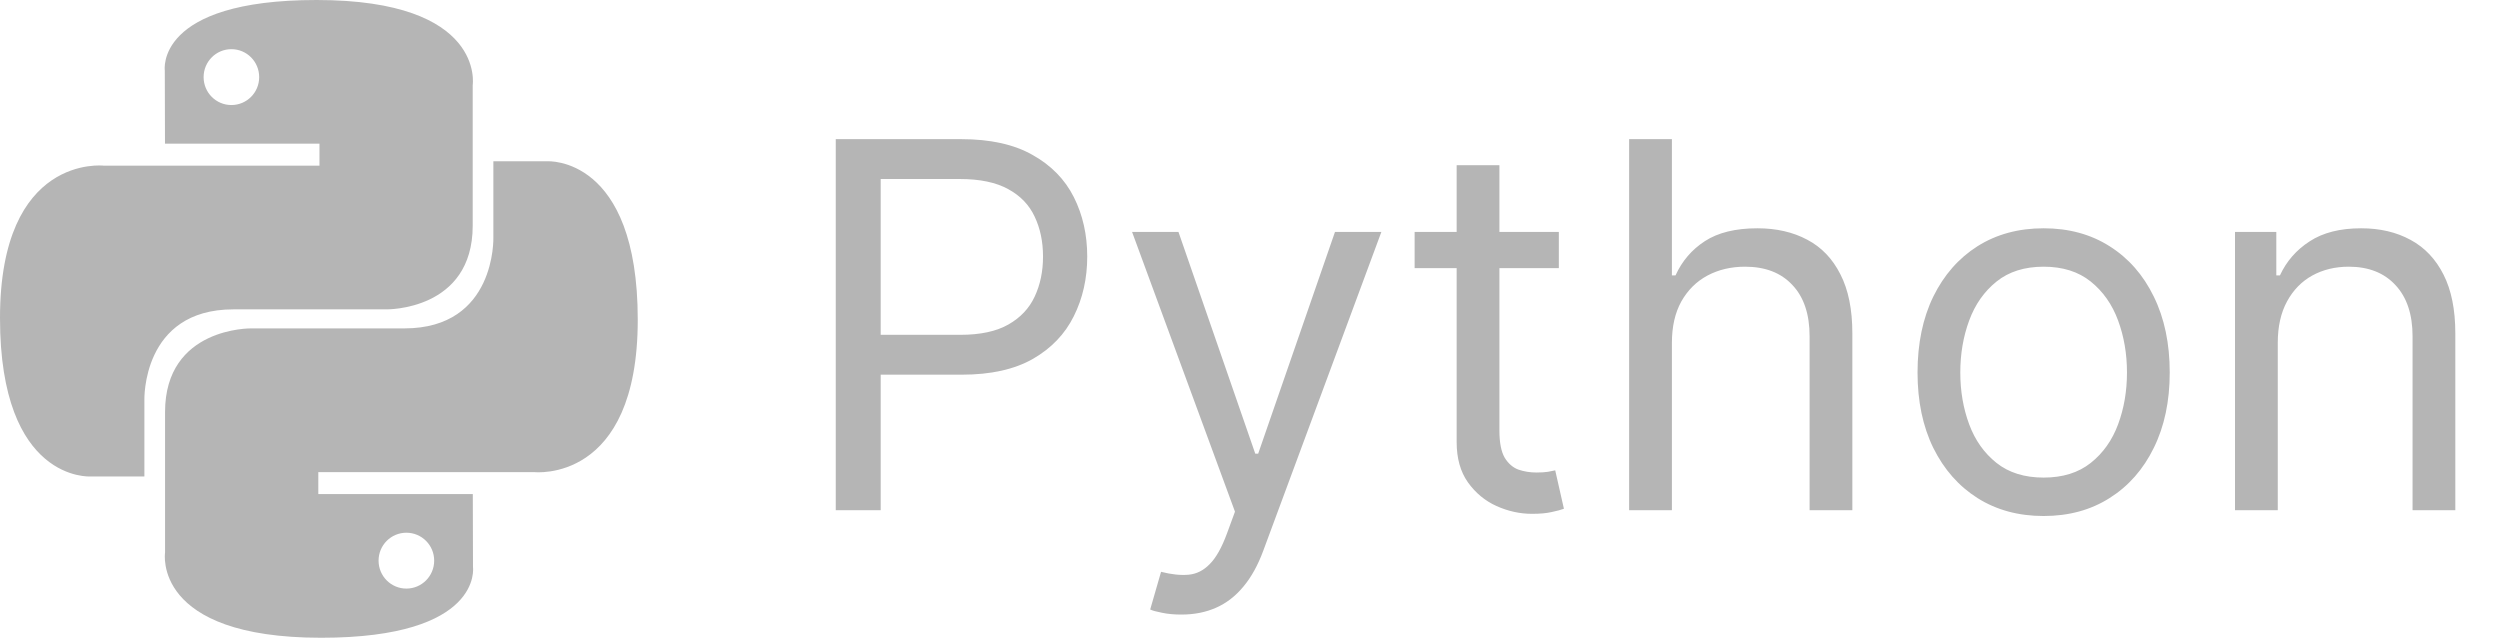
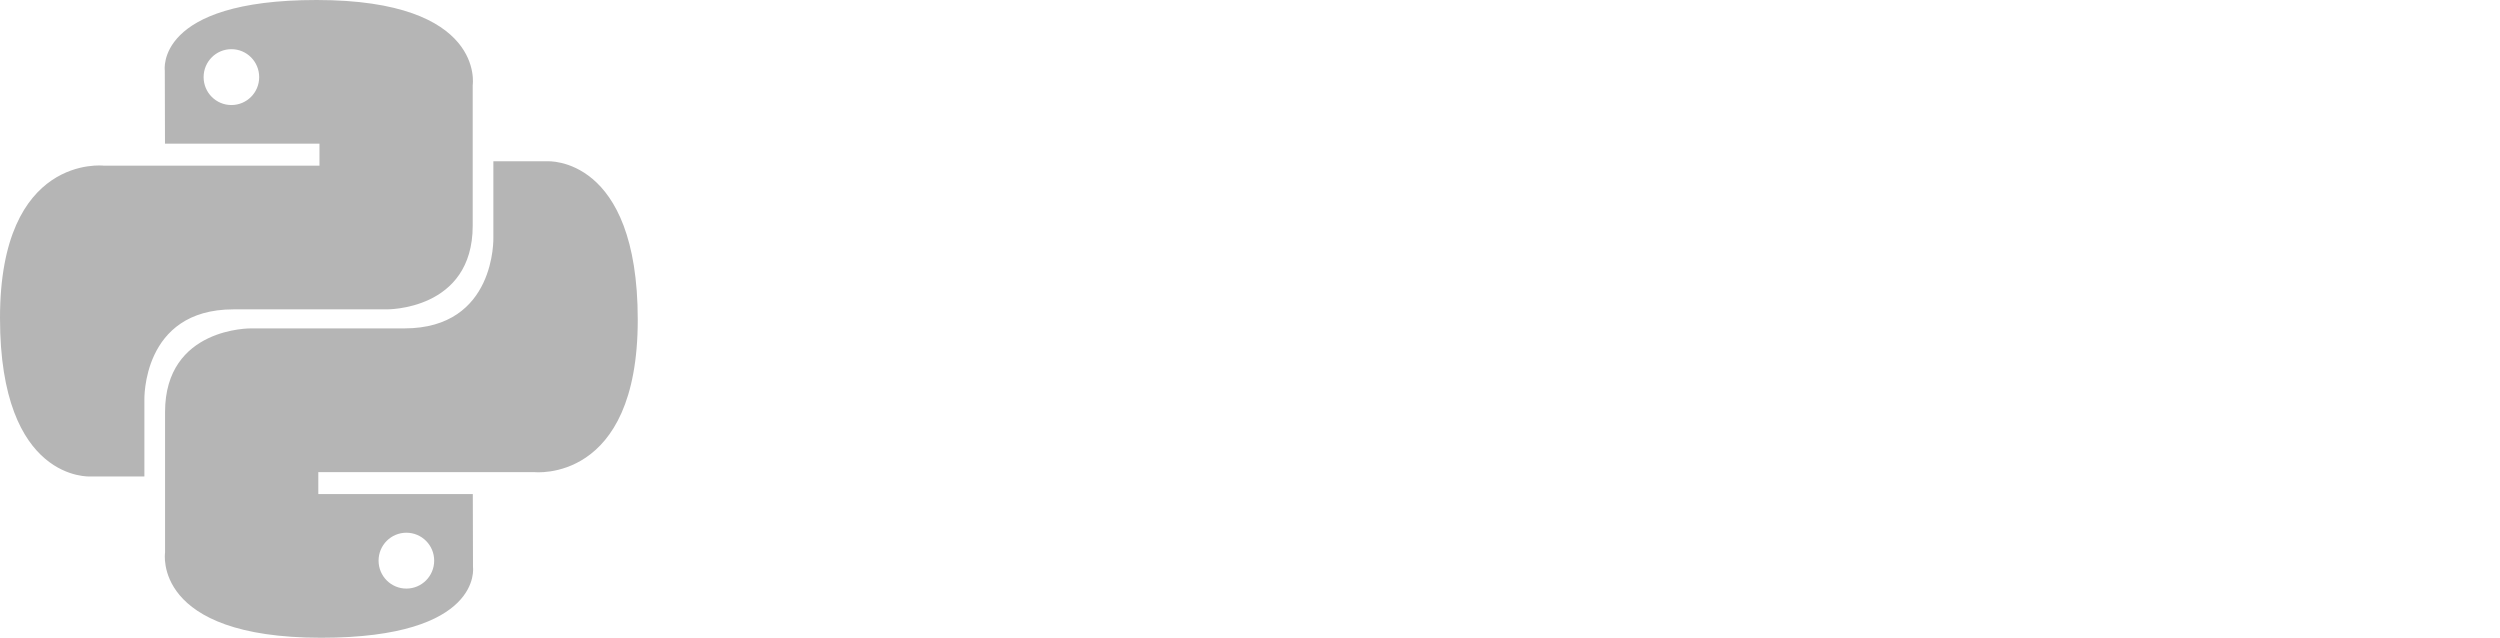
<svg xmlns="http://www.w3.org/2000/svg" width="196" height="50" viewBox="0 0 196 50" fill="none">
  <path fill-rule="evenodd" clip-rule="evenodd" d="M31.86 46.145C30.655 46.145 29.68 45.165 29.68 43.954C29.68 42.743 30.655 41.765 31.86 41.765C33.065 41.765 34.04 42.743 34.04 43.954C34.04 45.165 33.065 46.145 31.86 46.145ZM25.18 50C37.875 50 37.083 44.467 37.083 44.467L37.068 38.734H24.955V37.013H41.877C41.877 37.013 50 37.94 50 25.066C50 12.191 42.913 12.645 42.913 12.645H38.68V18.622C38.68 18.622 38.907 25.746 31.705 25.746H19.69C19.69 25.746 12.94 25.639 12.94 32.306V43.328C12.94 43.328 11.915 50 25.18 50ZM18.142 3.855C19.348 3.855 20.32 4.835 20.32 6.046C20.32 7.257 19.348 8.235 18.142 8.235C16.938 8.235 15.963 7.257 15.963 6.046C15.963 4.835 16.938 3.855 18.142 3.855ZM24.82 0C12.127 0 12.92 5.533 12.92 5.533L12.935 11.266H25.047V12.987H8.122C8.122 12.987 0 12.06 0 24.934C0 37.809 7.09 37.355 7.09 37.355H11.32V31.378C11.32 31.378 11.092 24.254 18.297 24.254H30.31C30.31 24.254 37.06 24.361 37.06 17.694V6.672C37.06 6.672 38.085 0 24.82 0Z" fill="#B5B5B5" />
-   <path d="M65.523 40V10.909H75.352C77.635 10.909 79.5 11.321 80.949 12.145C82.407 12.959 83.487 14.062 84.188 15.454C84.888 16.847 85.239 18.4 85.239 20.114C85.239 21.828 84.888 23.385 84.188 24.787C83.496 26.188 82.426 27.306 80.977 28.139C79.528 28.963 77.672 29.375 75.409 29.375H68.364V26.25H75.296C76.858 26.25 78.113 25.98 79.06 25.44C80.007 24.901 80.693 24.171 81.119 23.253C81.555 22.325 81.773 21.278 81.773 20.114C81.773 18.949 81.555 17.907 81.119 16.989C80.693 16.07 80.002 15.35 79.046 14.829C78.089 14.299 76.82 14.034 75.239 14.034H69.046V40H65.523ZM92.618 48.182C92.05 48.182 91.543 48.135 91.098 48.04C90.653 47.955 90.345 47.869 90.175 47.784L91.027 44.83C91.841 45.038 92.561 45.114 93.186 45.057C93.811 45 94.365 44.721 94.848 44.219C95.34 43.726 95.79 42.926 96.197 41.818L96.822 40.114L88.754 18.182H92.391L98.413 35.568H98.641L104.663 18.182H108.3L99.038 43.182C98.622 44.309 98.106 45.242 97.49 45.98C96.874 46.728 96.16 47.282 95.345 47.642C94.54 48.002 93.631 48.182 92.618 48.182ZM122.213 18.182V21.023H110.906V18.182H122.213ZM114.202 12.954H117.554V33.75C117.554 34.697 117.691 35.407 117.966 35.881C118.25 36.345 118.61 36.657 119.045 36.818C119.491 36.97 119.959 37.045 120.452 37.045C120.821 37.045 121.124 37.026 121.361 36.989C121.598 36.941 121.787 36.903 121.929 36.875L122.611 39.886C122.384 39.972 122.066 40.057 121.659 40.142C121.252 40.237 120.736 40.284 120.111 40.284C119.164 40.284 118.236 40.081 117.327 39.673C116.427 39.266 115.679 38.646 115.082 37.812C114.495 36.979 114.202 35.928 114.202 34.659V12.954ZM131.077 26.875V40H127.724V10.909H131.077V21.591H131.361C131.872 20.464 132.639 19.569 133.662 18.906C134.694 18.234 136.067 17.898 137.781 17.898C139.268 17.898 140.57 18.196 141.688 18.793C142.805 19.38 143.671 20.284 144.287 21.506C144.912 22.718 145.224 24.261 145.224 26.136V40H141.872V26.364C141.872 24.631 141.422 23.291 140.523 22.344C139.633 21.387 138.397 20.909 136.815 20.909C135.717 20.909 134.732 21.141 133.861 21.605C132.999 22.069 132.317 22.746 131.815 23.636C131.323 24.526 131.077 25.606 131.077 26.875ZM160.221 40.455C158.251 40.455 156.523 39.986 155.036 39.048C153.559 38.111 152.404 36.799 151.57 35.114C150.746 33.428 150.335 31.458 150.335 29.204C150.335 26.932 150.746 24.948 151.57 23.253C152.404 21.558 153.559 20.241 155.036 19.304C156.523 18.366 158.251 17.898 160.221 17.898C162.191 17.898 163.914 18.366 165.391 19.304C166.878 20.241 168.033 21.558 168.857 23.253C169.691 24.948 170.107 26.932 170.107 29.204C170.107 31.458 169.691 33.428 168.857 35.114C168.033 36.799 166.878 38.111 165.391 39.048C163.914 39.986 162.191 40.455 160.221 40.455ZM160.221 37.443C161.717 37.443 162.948 37.06 163.914 36.293C164.88 35.526 165.595 34.517 166.059 33.267C166.523 32.017 166.755 30.663 166.755 29.204C166.755 27.746 166.523 26.387 166.059 25.128C165.595 23.868 164.88 22.85 163.914 22.074C162.948 21.297 161.717 20.909 160.221 20.909C158.725 20.909 157.494 21.297 156.528 22.074C155.562 22.85 154.847 23.868 154.383 25.128C153.919 26.387 153.687 27.746 153.687 29.204C153.687 30.663 153.919 32.017 154.383 33.267C154.847 34.517 155.562 35.526 156.528 36.293C157.494 37.06 158.725 37.443 160.221 37.443ZM178.577 26.875V40H175.224V18.182H178.463V21.591H178.747C179.259 20.483 180.035 19.593 181.077 18.921C182.118 18.239 183.463 17.898 185.111 17.898C186.588 17.898 187.881 18.201 188.989 18.807C190.097 19.403 190.958 20.312 191.574 21.534C192.189 22.746 192.497 24.28 192.497 26.136V40H189.145V26.364C189.145 24.65 188.7 23.314 187.81 22.358C186.92 21.392 185.698 20.909 184.145 20.909C183.075 20.909 182.118 21.141 181.276 21.605C180.442 22.069 179.784 22.746 179.301 23.636C178.818 24.526 178.577 25.606 178.577 26.875Z" fill="#B5B5B5" />
</svg>